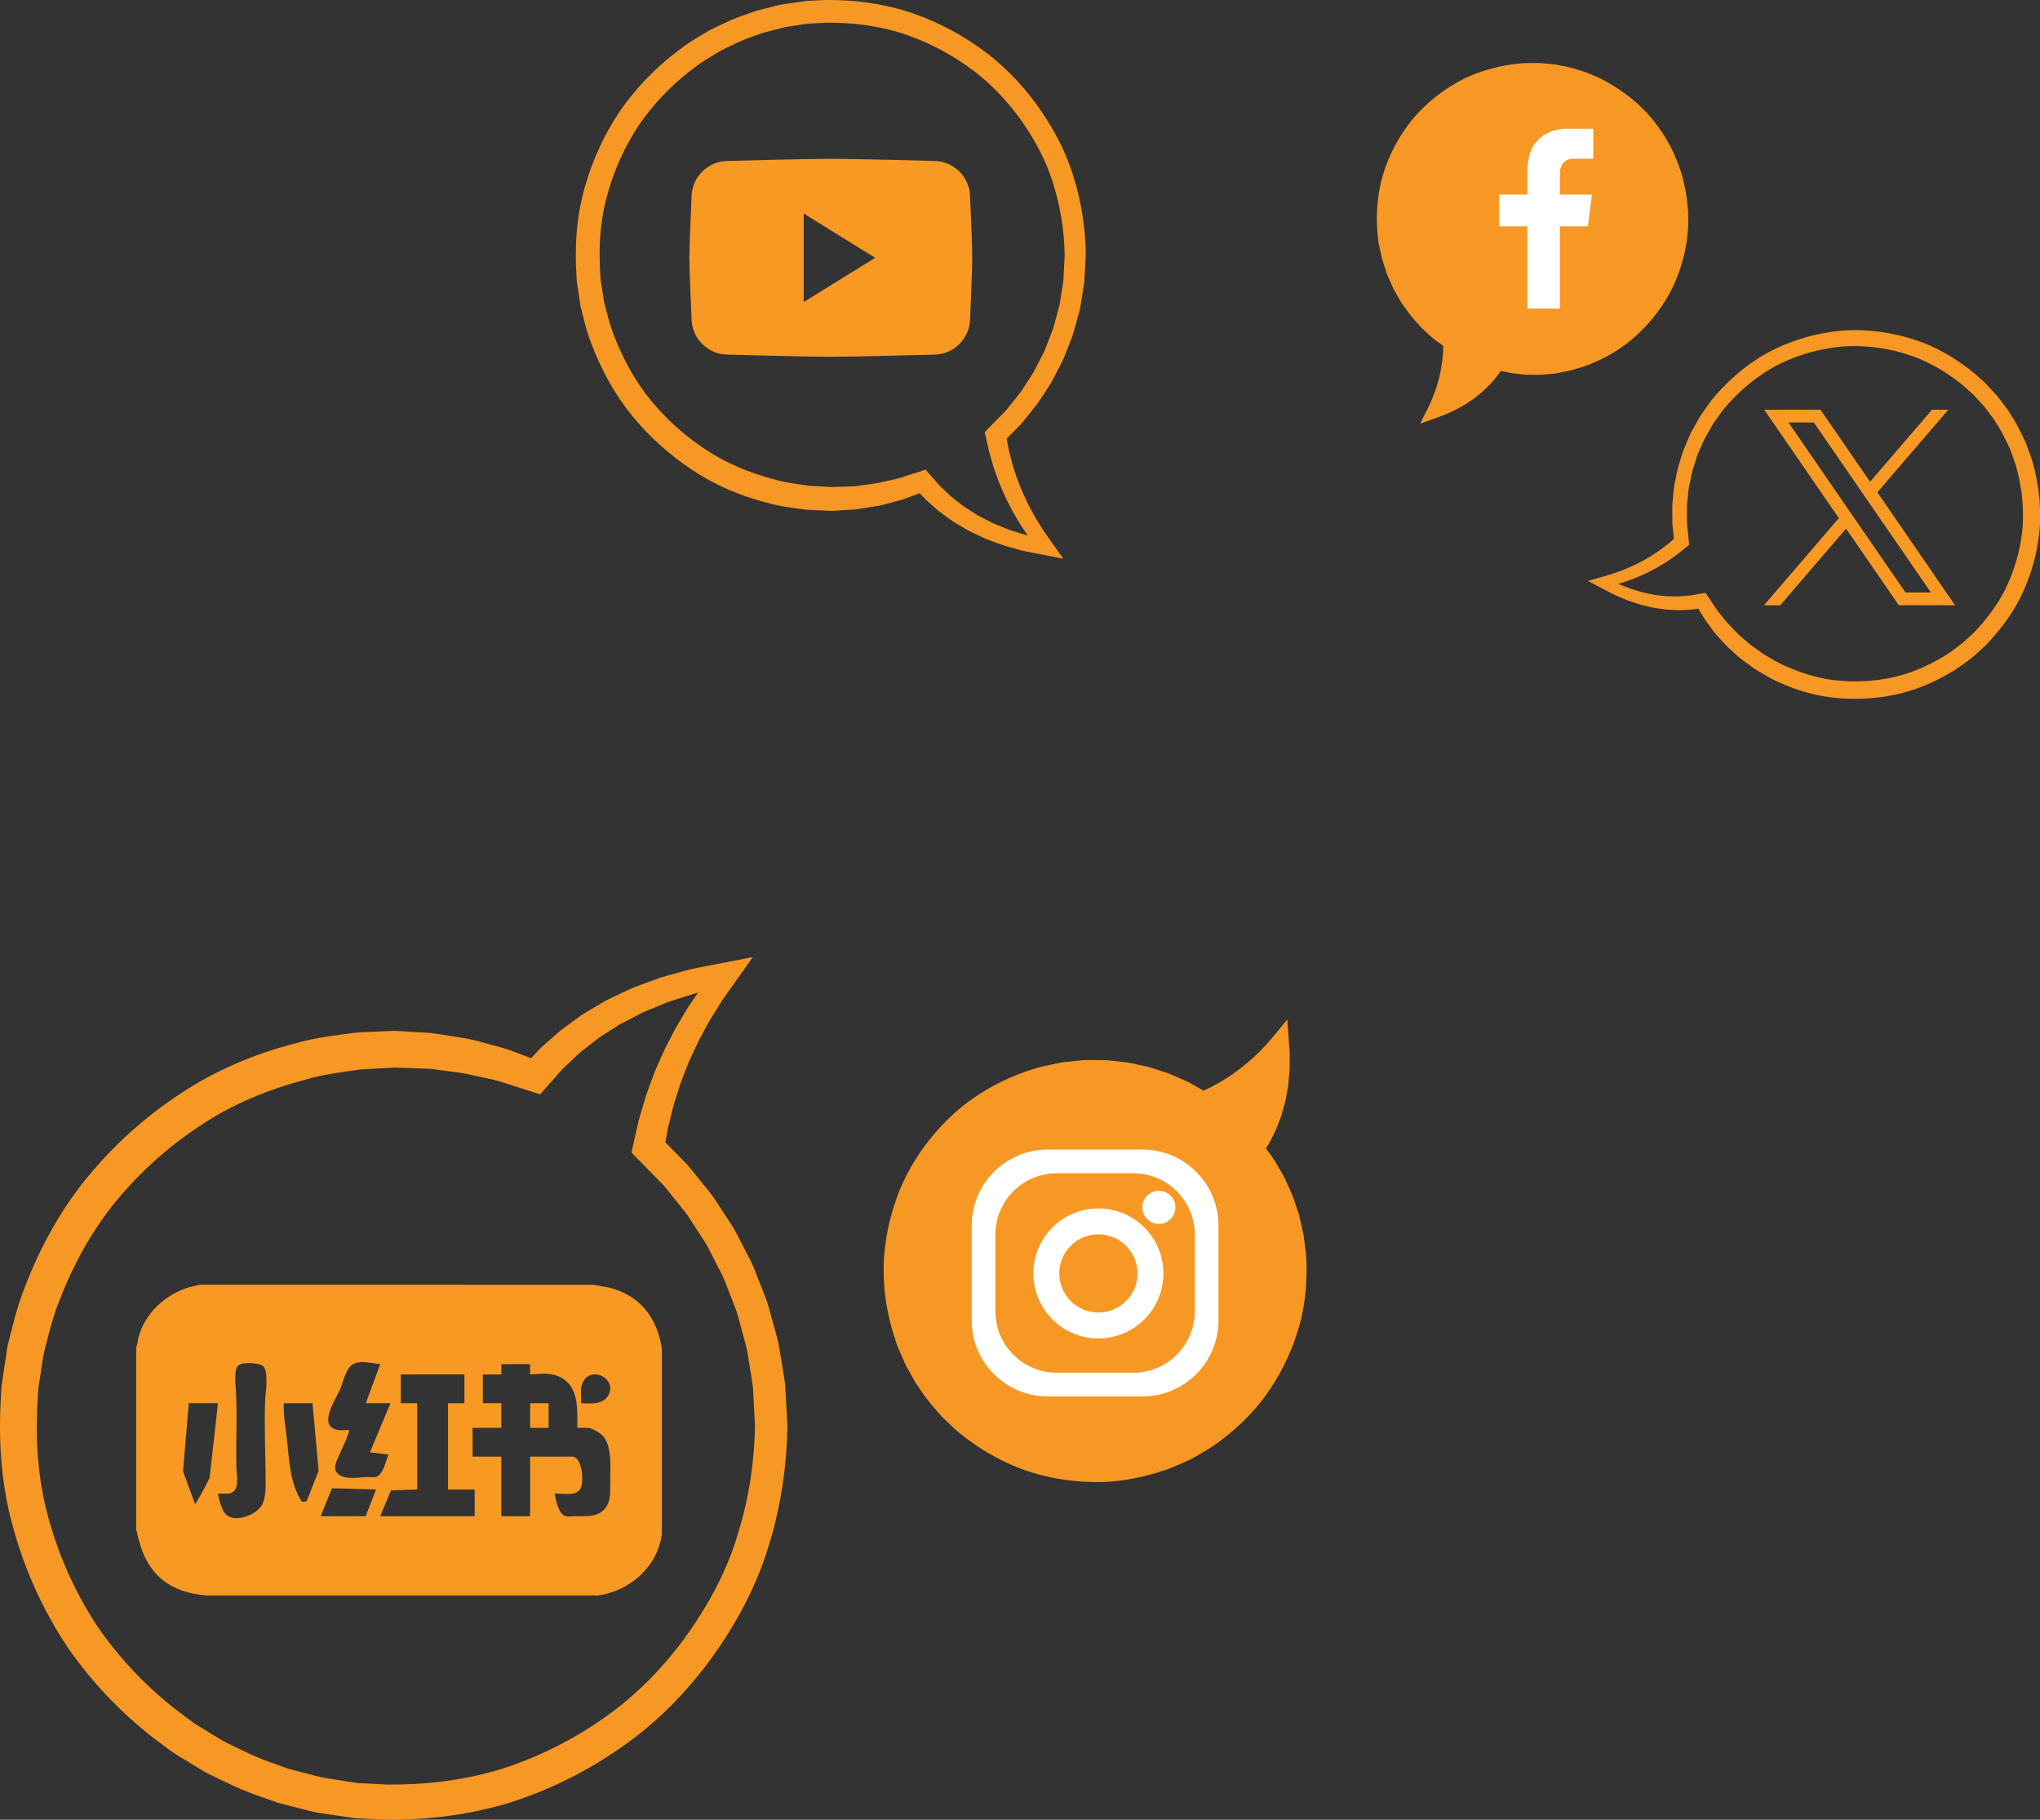
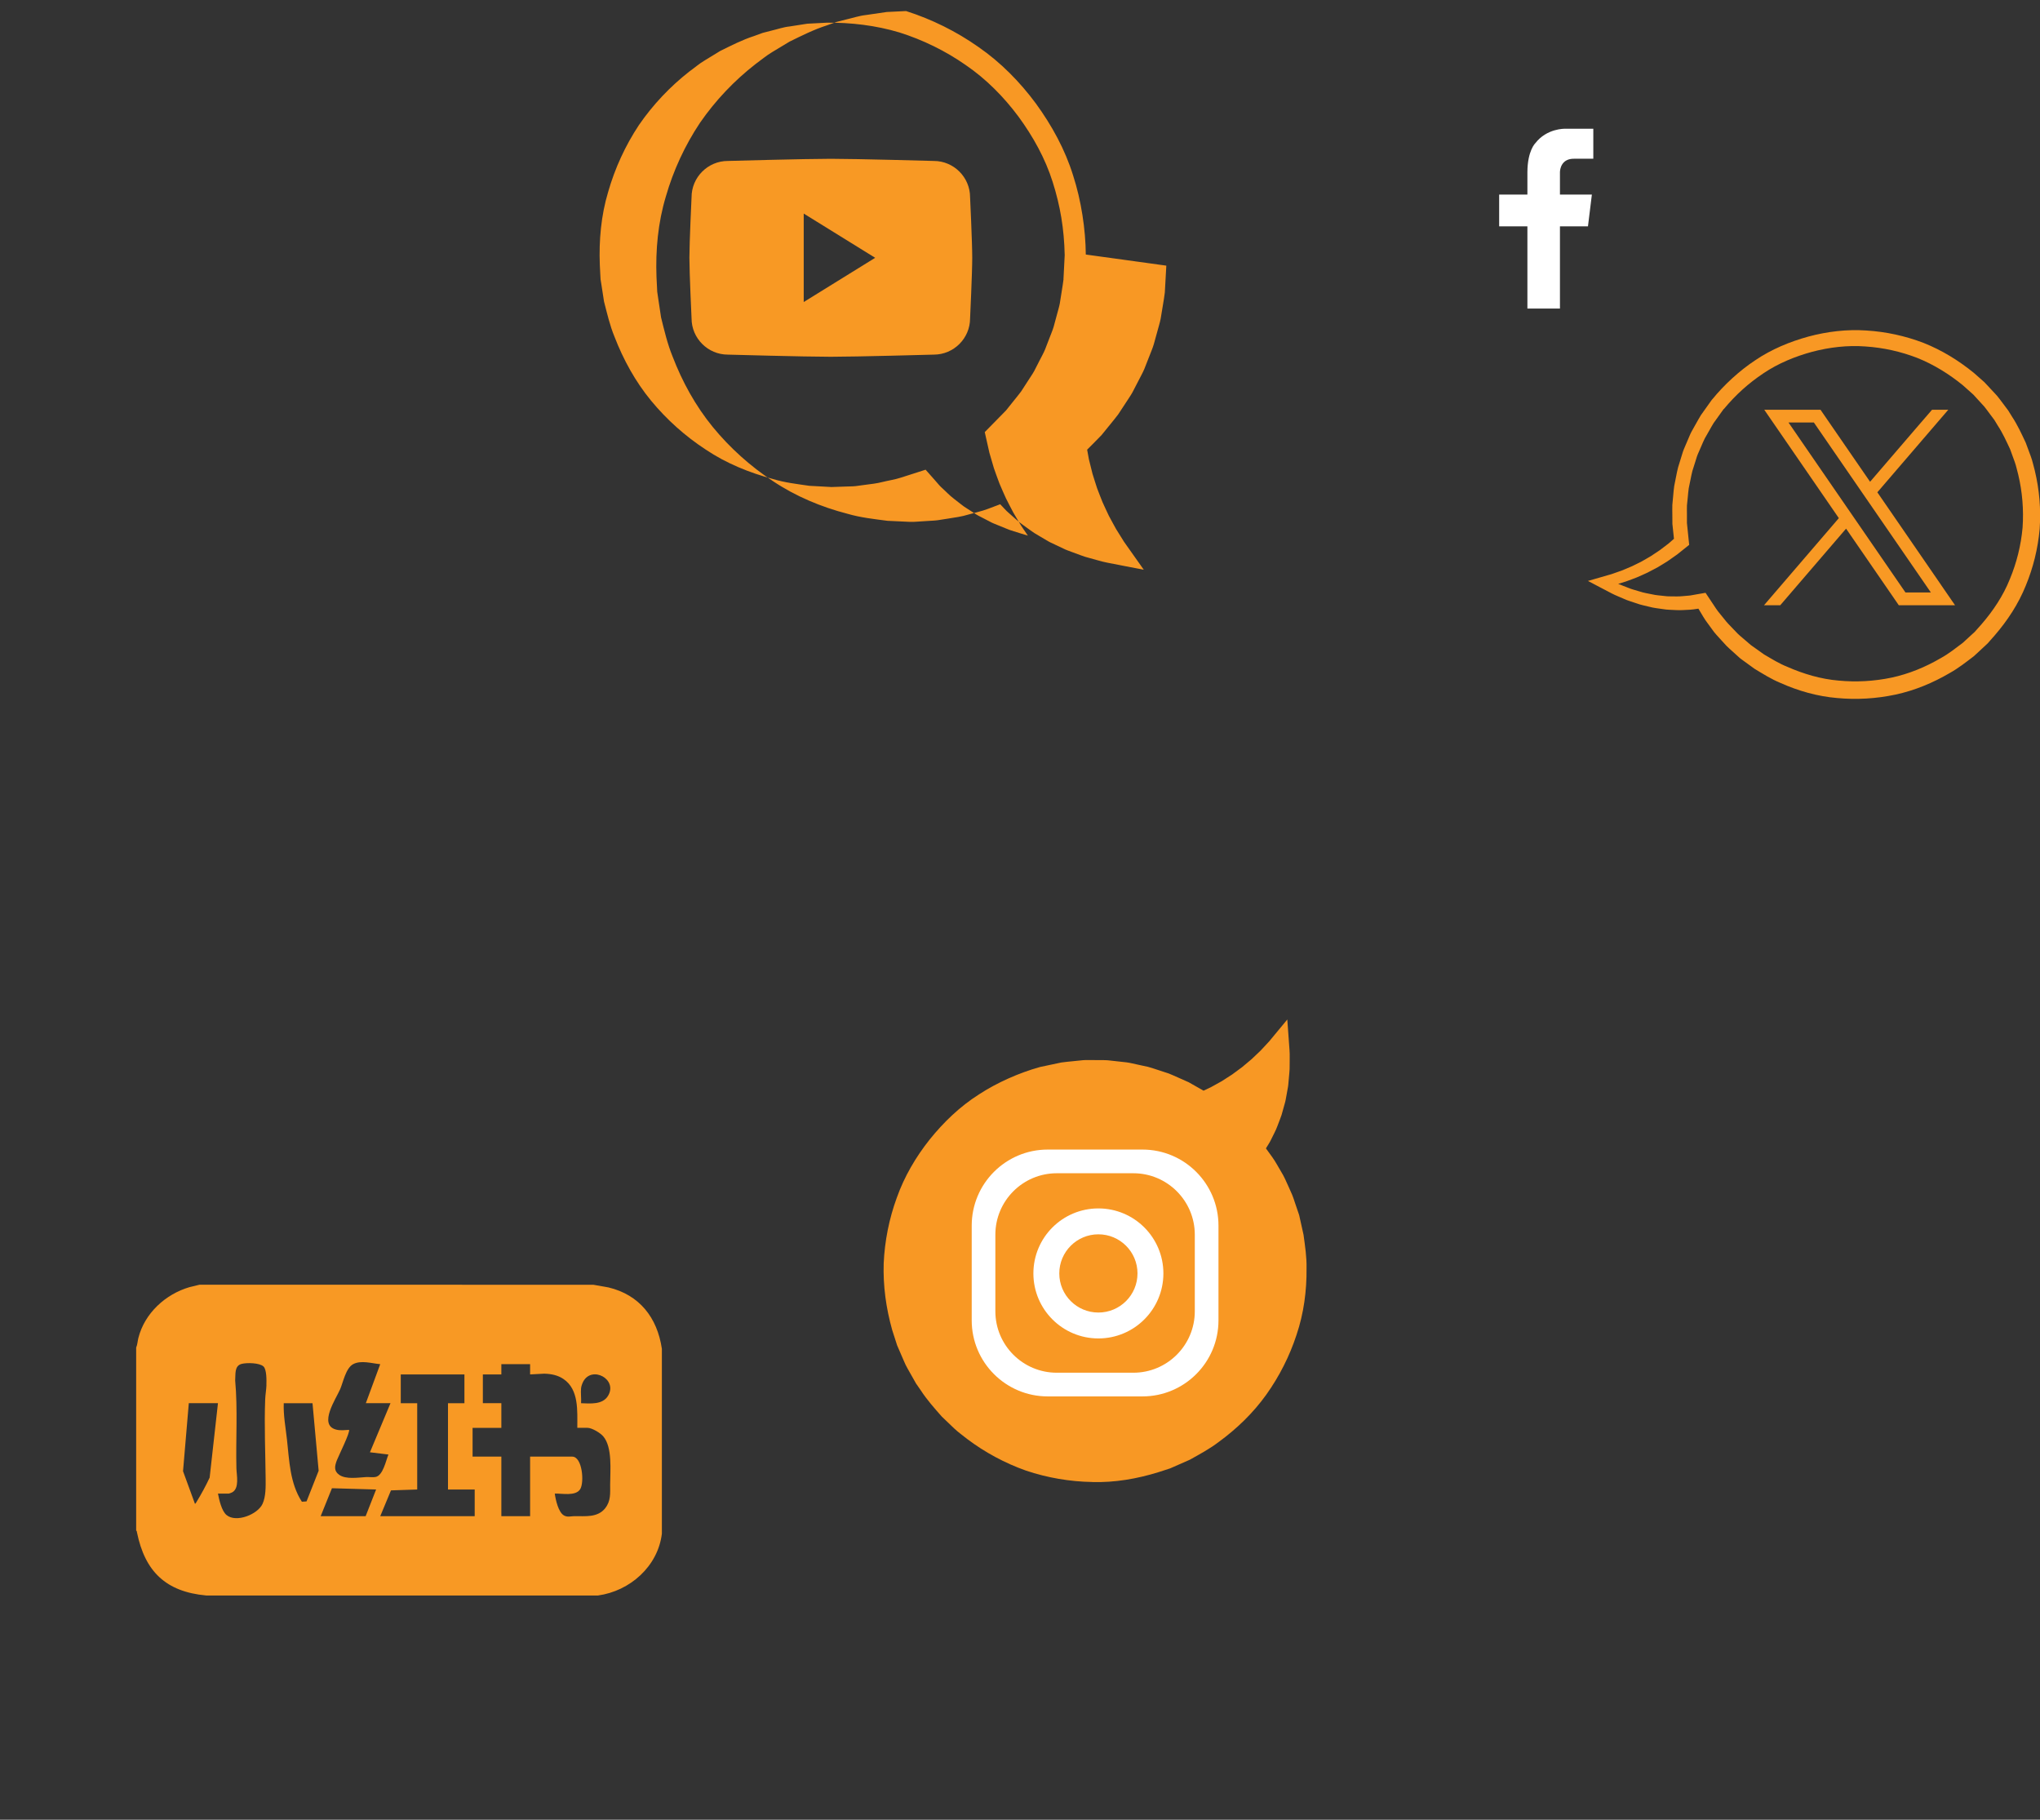
<svg xmlns="http://www.w3.org/2000/svg" id="Layer_1" version="1.1" viewBox="0 0 625.49 557.85">
  <rect x="0" y="0" width="625.49" height="557.85" fill="#333333" stroke="none" />
  <g>
-     <path d="M513.32,47.23c-2.13-4.61-4.96-8.89-8.39-12.65-3.49-3.7-7.54-6.84-11.97-9.32-1.13-.57-2.22-1.25-3.39-1.73l-3.52-1.45c-2.42-.76-4.84-1.55-7.35-1.95l-1.87-.36-1.89-.19c-1.27-.09-2.5-.32-3.82-.26l-3.89.03-3.62.38c-5.13.74-9.97,2.13-14.58,4.33-4.54,2.26-8.73,5.2-12.38,8.7-3.69,3.48-6.69,7.64-9.04,12.11-2.32,4.48-4.08,9.3-4.83,14.32-.8,4.91-.78,10.35-.11,15.01v.1s1.03,4.84,1.03,4.84c.21.79.5,1.57.74,2.36l.77,2.35c.27.78.65,1.51.97,2.27l1.01,2.26c.35.75.81,1.44,1.2,2.16l1.24,2.14c.42.7.95,1.35,1.42,2.02l1.46,2c.5.65,1.08,1.24,1.62,1.86l1.65,1.84c.58.58,1.21,1.12,1.81,1.68l1.83,1.66c1.02.78,2.06,1.54,3.1,2.31l-.05,1.83-.26,2.79c-.15.92-.28,1.85-.43,2.77-.21.91-.39,1.83-.61,2.74-.26.9-.51,1.81-.79,2.7-.32.88-.62,1.77-.96,2.65l-1.12,2.6-1.27,2.54-1.6,3.2,3.28-1.17,3.25-1.16c1.09-.38,2.12-.92,3.18-1.37.53-.23,1.06-.47,1.56-.77l1.53-.84c.51-.29,1.03-.55,1.5-.89l1.46-.98c.48-.33.98-.64,1.42-1.03l1.36-1.12c.46-.37.91-.74,1.32-1.17l1.26-1.24c.86-.81,1.55-1.78,2.33-2.67.39-.45.69-.96,1.04-1.44l.23-.33,2.44.52c1.24.27,2.51.32,3.76.5,1.25.19,2.55.16,3.85.17h1.95c.64,0,1.22-.09,1.83-.13l1.81-.16.91-.08.33-.04.23-.04.47-.09,3.74-.75c2.44-.71,4.91-1.36,7.22-2.44,4.67-2,9.08-4.69,12.84-8.13,3.78-3.4,7.04-7.37,9.63-11.75,2.59-4.38,4.36-9.22,5.44-14.18.6-2.48.79-5.02,1.02-7.55v-3.9s-.02-.98-.02-.98l-.09-.9-.19-1.81c-.59-5.07-1.82-10.05-4.02-14.65Z" fill="#f89824" />
    <path d="M482.69,48.66h5.84v-9.19h-8.76s-5.51-.14-9.02,4.43c0,0-2.39,2.25-2.43,8.85h0v6.89h-8.66v9.75h8.66v25.2h9.98v-25.2h8.59l1.2-9.75h-9.79v-6.89h0c.02-.77.37-4.16,4.38-4.09Z" fill="#fff" />
  </g>
  <g>
-     <path d="M241.44,437.1l-.69-12.48c-.22-2.07-.64-4.12-.95-6.17l-1.02-6.17c-.38-2.05-1.05-4.03-1.57-6.05l-1.66-6.03c-.58-2-1.46-3.9-2.18-5.85l-2.28-5.82c-.79-1.93-1.86-3.73-2.78-5.59l-2.87-5.55c-1.01-1.82-2.24-3.51-3.35-5.27l-3.42-5.22c-1.23-1.68-2.59-3.26-3.88-4.88l-3.93-4.85c-2.26-2.34-4.56-4.64-6.86-6.95l.83-4.57,1.71-6.87c.72-2.25,1.4-4.52,2.15-6.76.86-2.2,1.67-4.43,2.58-6.61,1.01-2.14,1.95-4.32,3-6.45,1.14-2.08,2.23-4.2,3.4-6.26l3.78-6.06,4.14-5.85,5.22-7.38-8.64,1.67-8.57,1.66c-2.86.54-5.65,1.49-8.48,2.21-1.42.37-2.83.77-4.19,1.32l-4.14,1.52c-1.38.52-2.78.97-4.1,1.65l-4.01,1.89c-1.33.64-2.7,1.22-3.95,2.02l-3.84,2.27c-1.29.74-2.56,1.51-3.75,2.43l-3.62,2.63c-2.45,1.71-4.55,3.86-6.84,5.79-1.15.96-2.09,2.13-3.15,3.19l-.7.74-5.9-2.23c-2.99-1.14-6.14-1.77-9.21-2.68-3.04-.96-6.32-1.37-9.56-1.9l-4.87-.76c-1.61-.24-3.08-.23-4.63-.36l-4.59-.29-2.29-.14-.85-.03-.6.02-1.2.05-9.63.44c-6.36.84-12.79,1.53-18.98,3.34-12.43,3.21-24.49,8.26-35.2,15.41-10.76,7.05-20.42,15.73-28.57,25.68-8.15,9.97-14.43,21.38-19.02,33.37-2.45,5.97-3.89,12.25-5.45,18.49l-1.47,9.76-.36,2.44-.12,2.3-.23,4.59c-.48,12.9.71,25.81,4.43,38.16,3.56,12.34,9.01,24.13,16.13,34.83,7.3,10.58,16.23,19.99,26.35,27.87,2.61,1.87,5.06,3.97,7.82,5.61l8.24,4.98c5.76,2.84,11.5,5.73,17.63,7.7l4.53,1.62,4.66,1.2c3.14.72,6.13,1.77,9.44,2.12l9.72,1.42,9.18.44c13.12.12,25.74-1.5,38.09-5.24,12.22-3.9,23.82-9.65,34.28-17.02,10.55-7.29,19.65-16.55,27.23-26.82,7.5-10.32,13.76-21.7,17.56-33.94,3.89-11.97,5.91-25.58,6.02-37.47v-.25ZM231.49,437.08c-.27,12.53-2.09,23.28-5.68,34.59-3.52,11.19-9.32,21.56-16.22,30.98-6.98,9.37-15.34,17.82-25.01,24.42-9.6,6.69-20.2,11.88-31.35,15.39-11.14,3.36-23.09,4.75-34.45,4.62l-9.18-.48-8.45-1.32c-2.81-.28-5.64-1.3-8.47-1.95l-4.24-1.09-4.11-1.5c-5.57-1.8-10.76-4.48-15.99-7.05l-7.47-4.57c-2.51-1.49-4.71-3.44-7.08-5.13-9.18-7.18-17.28-15.75-23.9-25.37-6.44-9.74-11.35-20.43-14.56-31.63-3.37-11.15-4.39-23.01-3.95-34.53l.24-4.59.12-2.29.34-2.1,1.3-8.41c1.45-5.63,2.74-11.33,4.98-16.72,4.18-10.84,9.87-21.17,17.28-30.19,7.41-8.99,16.18-16.83,25.92-23.19,9.69-6.49,20.63-10.93,31.84-13.92,5.58-1.71,11.39-2.36,17.15-3.2l8.73-.48,1.09-.06.55-.04s-.02,0-.09,0h.1s.29.01.29.01l2.3.08,4.59.16c1.51.08,3.12.04,4.54.22l4.23.57c2.82.37,5.64.66,8.5,1.41,2.84.69,5.76,1.1,8.54,2.02l8.39,2.68,3.31,1.06,2.14-2.42,2.65-3c.91-.98,1.71-2.07,2.71-2.96,1.99-1.77,3.79-3.8,5.94-5.39l3.17-2.48c1.03-.87,2.15-1.6,3.3-2.31l3.4-2.18c1.11-.78,2.34-1.34,3.54-1.97l3.61-1.87c1.18-.67,2.47-1.12,3.72-1.65l3.78-1.55c1.24-.56,2.55-.97,3.86-1.37,2.21-.65,4.37-1.43,6.6-2.03-1,1.46-1.99,2.92-2.99,4.38-1.34,2.15-2.6,4.36-3.91,6.54-1.22,2.23-2.33,4.52-3.5,6.78-1.07,2.31-2.04,4.67-3.07,7-.91,2.38-1.74,4.79-2.61,7.2l-2.15,7.35-1.68,7.48-.52,2.29,2,2.04,8.05,8.21,3.59,4.49c1.18,1.51,2.44,2.95,3.56,4.5l3.12,4.82c1.01,1.62,2.15,3.18,3.07,4.85l2.61,5.12c.84,1.72,1.83,3.37,2.54,5.15l2.07,5.35c.65,1.8,1.47,3.54,1.99,5.38l1.5,5.54c.46,1.85,1.08,3.67,1.42,5.55l.9,5.67c.28,1.89.66,3.77.86,5.67l.59,11.44Z" fill="#f89824" />
    <g>
-       <rect x="162.55" y="430.17" width="5.67" height="7.56" fill="#f89924" />
      <path d="M202.93,413.44c-1.41-9.51-6.86-16.5-16.37-18.77l-4.66-.82H61.14l-2.99.72c-7.41,2.15-13.83,8.03-15.73,15.62-.24.96-.28,2.03-.67,2.92v56.1c.23.13.21.35.25.57,2.44,11.95,8.82,18.19,21.22,19.33h120.14c9.78-1.34,18.38-8.93,19.58-18.95v-56.73ZM178.16,425.57c.06-.61.39-1.54.69-2.08,2.66-4.89,10.58-.68,7.62,4.35-1.67,2.85-5.46,2.42-8.31,2.33.11-1.47-.15-3.15,0-4.6ZM104.26,425.97c.97-2.26,1.76-6.6,4.05-7.79,2.44-1.27,5.68-.21,8.27.02l-4.41,11.96h7.56l-6.3,15.05,5.67.69c-.79,1.85-1.65,6.5-4,6.89-.87.15-1.96-.03-2.87.02-2.4.13-6.16.78-8.24-.7-1.72-1.22-1.34-2.75-.7-4.46.42-1.12,4.23-8.81,3.71-9.32-1.37.08-2.65.28-4-.09-5.42-1.47.03-9.45,1.26-12.29ZM60.26,460.43c-.13.2-.26.49-.48.59l-3.66-10.01,1.77-20.85h8.94l-2.55,22.82c-1.16,2.47-2.57,5.1-4.02,7.44ZM81.7,424.57c-.05,1.45-.33,2.94-.39,4.4-.31,7.97.06,16.32.14,24.3.02,2.43.08,5.51-.95,7.75-1.48,3.24-8.05,5.86-11.01,3.45-1.55-1.26-2.29-4.69-2.66-6.6h3.34c.11,0,.86-.29,1.01-.37,2.3-1.24,1.36-5.29,1.31-7.37-.22-8.98.43-18-.38-26.95.16-1.88-.31-4.48,1.99-5.07,1.57-.4,5.46-.35,6.69.79,1,.92.94,4.34.89,5.66ZM93.98,460.27l-1.42.1c-3.67-5.66-3.85-12.53-4.57-19.04-.41-3.71-1.13-7.41-.99-11.16h8.82l1.88,20.7-3.71,9.4ZM112.11,464.8h-13.79l3.46-8.57,13.54.39-3.21,8.18ZM145.55,464.8h-28.96l3.29-7.91,8.04-.27v-26.45h-5.04v-8.82h19.52v8.82h-5.04v26.45h8.19v8.19ZM185.59,462.34c-2.41,2.98-6.09,2.41-9.51,2.45-1.11.01-2.05.41-3.17-.22-1.72-.97-2.56-4.86-2.81-6.7,2.21-.08,6.38.88,7.79-1.34,1.32-2.09.66-9.99-2.44-9.99h-12.91v18.26h-8.82v-18.26h-8.82v-8.82h8.82v-7.56h-5.67v-8.82h5.67v-3.15h8.82v3.15l4.34-.23c2.11.06,4.12.44,5.89,1.64,4.81,3.23,4.22,9.87,4.24,14.96h3.09c1.39,0,3.94,1.54,4.84,2.59,2.91,3.36,2.14,10.58,2.14,14.86,0,2.57.24,5-1.51,7.17Z" fill="#f89924" />
    </g>
  </g>
  <g>
-     <path d="M332.92,78.03c-.07-7.7-1.38-16.52-3.9-24.27-2.46-7.93-6.51-15.29-11.37-21.98-4.91-6.65-10.81-12.65-17.64-17.37-6.78-4.77-14.29-8.5-22.2-11.02C269.8.97,261.63-.08,253.13,0l-5.95.29-6.3.92c-2.14.23-4.08.91-6.11,1.37l-3.02.77-2.94,1.05c-3.97,1.28-7.69,3.15-11.42,4.98l-5.34,3.22c-1.79,1.06-3.37,2.43-5.06,3.64-6.56,5.1-12.34,11.2-17.07,18.05-4.61,6.93-8.14,14.56-10.44,22.56-2.41,8-3.18,16.36-2.87,24.71l.15,2.97.07,1.49.23,1.58.95,6.32c1.01,4.04,1.95,8.11,3.53,11.97,2.97,7.76,7.04,15.15,12.32,21.61,5.28,6.44,11.54,12.06,18.5,16.63,6.94,4.63,14.74,7.9,22.8,9.98,4.01,1.17,8.17,1.62,12.29,2.16l6.23.29.78.03h.39s.55,0,.55,0l1.49-.09,2.97-.19c1-.08,1.95-.08,3-.23l3.15-.49c2.1-.34,4.22-.61,6.19-1.23,1.99-.59,4.03-1,5.97-1.73l3.82-1.44.46.48c.68.69,1.29,1.44,2.04,2.07,1.48,1.25,2.84,2.64,4.43,3.75l2.35,1.7c.76.59,1.59,1.09,2.43,1.57l2.49,1.47c.81.52,1.7.9,2.56,1.31l2.6,1.23c.85.44,1.76.73,2.65,1.07l2.68.99c.89.36,1.8.61,2.71.85,1.83.47,3.64,1.08,5.49,1.43l5.55,1.08,5.59,1.08-3.38-4.78-2.68-3.79-2.45-3.93c-.76-1.34-1.47-2.71-2.21-4.06-.68-1.38-1.29-2.79-1.94-4.18-.59-1.42-1.11-2.86-1.67-4.28-.49-1.45-.92-2.92-1.39-4.38l-1.11-4.45-.54-2.96c1.49-1.49,2.98-2.98,4.44-4.5l2.55-3.14c.84-1.06,1.72-2.07,2.52-3.16l2.22-3.38c.72-1.14,1.52-2.24,2.17-3.41l1.86-3.59c.6-1.21,1.29-2.38,1.8-3.62l1.48-3.77c.47-1.26,1.04-2.5,1.41-3.79l1.08-3.9c.33-1.31.77-2.59,1.02-3.92l.66-4c.2-1.33.47-2.66.61-4l.45-8.08v-.16ZM326.09,85.62c-.13,1.23-.38,2.45-.55,3.67l-.58,3.67c-.22,1.22-.62,2.4-.92,3.6l-.97,3.59c-.34,1.19-.87,2.32-1.29,3.48l-1.34,3.47c-.46,1.15-1.1,2.22-1.65,3.33l-1.69,3.31c-.6,1.08-1.33,2.09-1.99,3.14l-2.02,3.12c-.73,1-1.54,1.94-2.31,2.92l-2.33,2.91-5.21,5.31-1.3,1.32.33,1.49,1.09,4.84,1.39,4.76c.56,1.56,1.1,3.12,1.69,4.66.66,1.51,1.29,3.04,1.99,4.54.76,1.47,1.48,2.95,2.27,4.39.84,1.41,1.66,2.84,2.53,4.23.64.95,1.29,1.89,1.93,2.83-1.44-.39-2.84-.9-4.27-1.32-.85-.26-1.69-.52-2.5-.89l-2.45-1c-.81-.34-1.65-.63-2.41-1.07l-2.34-1.21c-.78-.41-1.57-.77-2.29-1.28l-2.2-1.41c-.74-.46-1.47-.93-2.14-1.5l-2.05-1.6c-1.39-1.04-2.56-2.34-3.85-3.49-.65-.58-1.16-1.28-1.75-1.92l-1.72-1.95-1.39-1.57-2.14.69-5.43,1.74c-1.8.59-3.7.86-5.53,1.31-1.85.49-3.68.67-5.51.91l-2.74.37c-.92.12-1.96.09-2.94.14l-2.97.1-1.49.05h-.19s-.07,0-.07,0c.05,0,.09,0,.06,0l-.35-.02-.71-.04-5.65-.31c-3.73-.55-7.49-.97-11.11-2.07-7.26-1.94-14.34-4.81-20.62-9.02-6.31-4.12-11.99-9.2-16.79-15.02-4.8-5.84-8.48-12.53-11.19-19.55-1.45-3.49-2.28-7.18-3.23-10.83l-.84-5.45-.22-1.36-.08-1.48-.15-2.97c-.29-7.46.38-15.14,2.56-22.36,2.08-7.25,5.26-14.18,9.43-20.48,4.29-6.23,9.53-11.78,15.48-16.43,1.54-1.09,2.96-2.36,4.59-3.32l4.84-2.96c3.39-1.67,6.75-3.4,10.36-4.57l2.66-.97,2.74-.71c1.83-.42,3.66-1.08,5.48-1.26l5.47-.85,5.94-.31c7.36-.08,15.09.82,22.31,2.99,7.22,2.28,14.09,5.64,20.3,9.97,6.27,4.28,11.68,9.75,16.2,15.82,4.47,6.1,8.22,12.82,10.5,20.07,2.32,7.32,3.5,14.28,3.68,22.4l-.38,7.41Z" fill="#f89824" />
+     <path d="M332.92,78.03c-.07-7.7-1.38-16.52-3.9-24.27-2.46-7.93-6.51-15.29-11.37-21.98-4.91-6.65-10.81-12.65-17.64-17.37-6.78-4.77-14.29-8.5-22.2-11.02l-5.95.29-6.3.92c-2.14.23-4.08.91-6.11,1.37l-3.02.77-2.94,1.05c-3.97,1.28-7.69,3.15-11.42,4.98l-5.34,3.22c-1.79,1.06-3.37,2.43-5.06,3.64-6.56,5.1-12.34,11.2-17.07,18.05-4.61,6.93-8.14,14.56-10.44,22.56-2.41,8-3.18,16.36-2.87,24.71l.15,2.97.07,1.49.23,1.58.95,6.32c1.01,4.04,1.95,8.11,3.53,11.97,2.97,7.76,7.04,15.15,12.32,21.61,5.28,6.44,11.54,12.06,18.5,16.63,6.94,4.63,14.74,7.9,22.8,9.98,4.01,1.17,8.17,1.62,12.29,2.16l6.23.29.78.03h.39s.55,0,.55,0l1.49-.09,2.97-.19c1-.08,1.95-.08,3-.23l3.15-.49c2.1-.34,4.22-.61,6.19-1.23,1.99-.59,4.03-1,5.97-1.73l3.82-1.44.46.48c.68.69,1.29,1.44,2.04,2.07,1.48,1.25,2.84,2.64,4.43,3.75l2.35,1.7c.76.59,1.59,1.09,2.43,1.57l2.49,1.47c.81.52,1.7.9,2.56,1.31l2.6,1.23c.85.44,1.76.73,2.65,1.07l2.68.99c.89.36,1.8.61,2.71.85,1.83.47,3.64,1.08,5.49,1.43l5.55,1.08,5.59,1.08-3.38-4.78-2.68-3.79-2.45-3.93c-.76-1.34-1.47-2.71-2.21-4.06-.68-1.38-1.29-2.79-1.94-4.18-.59-1.42-1.11-2.86-1.67-4.28-.49-1.45-.92-2.92-1.39-4.38l-1.11-4.45-.54-2.96c1.49-1.49,2.98-2.98,4.44-4.5l2.55-3.14c.84-1.06,1.72-2.07,2.52-3.16l2.22-3.38c.72-1.14,1.52-2.24,2.17-3.41l1.86-3.59c.6-1.21,1.29-2.38,1.8-3.62l1.48-3.77c.47-1.26,1.04-2.5,1.41-3.79l1.08-3.9c.33-1.31.77-2.59,1.02-3.92l.66-4c.2-1.33.47-2.66.61-4l.45-8.08v-.16ZM326.09,85.62c-.13,1.23-.38,2.45-.55,3.67l-.58,3.67c-.22,1.22-.62,2.4-.92,3.6l-.97,3.59c-.34,1.19-.87,2.32-1.29,3.48l-1.34,3.47c-.46,1.15-1.1,2.22-1.65,3.33l-1.69,3.31c-.6,1.08-1.33,2.09-1.99,3.14l-2.02,3.12c-.73,1-1.54,1.94-2.31,2.92l-2.33,2.91-5.21,5.31-1.3,1.32.33,1.49,1.09,4.84,1.39,4.76c.56,1.56,1.1,3.12,1.69,4.66.66,1.51,1.29,3.04,1.99,4.54.76,1.47,1.48,2.95,2.27,4.39.84,1.41,1.66,2.84,2.53,4.23.64.95,1.29,1.89,1.93,2.83-1.44-.39-2.84-.9-4.27-1.32-.85-.26-1.69-.52-2.5-.89l-2.45-1c-.81-.34-1.65-.63-2.41-1.07l-2.34-1.21c-.78-.41-1.57-.77-2.29-1.28l-2.2-1.41c-.74-.46-1.47-.93-2.14-1.5l-2.05-1.6c-1.39-1.04-2.56-2.34-3.85-3.49-.65-.58-1.16-1.28-1.75-1.92l-1.72-1.95-1.39-1.57-2.14.69-5.43,1.74c-1.8.59-3.7.86-5.53,1.31-1.85.49-3.68.67-5.51.91l-2.74.37c-.92.12-1.96.09-2.94.14l-2.97.1-1.49.05h-.19s-.07,0-.07,0c.05,0,.09,0,.06,0l-.35-.02-.71-.04-5.65-.31c-3.73-.55-7.49-.97-11.11-2.07-7.26-1.94-14.34-4.81-20.62-9.02-6.31-4.12-11.99-9.2-16.79-15.02-4.8-5.84-8.48-12.53-11.19-19.55-1.45-3.49-2.28-7.18-3.23-10.83l-.84-5.45-.22-1.36-.08-1.48-.15-2.97c-.29-7.46.38-15.14,2.56-22.36,2.08-7.25,5.26-14.18,9.43-20.48,4.29-6.23,9.53-11.78,15.48-16.43,1.54-1.09,2.96-2.36,4.59-3.32l4.84-2.96c3.39-1.67,6.75-3.4,10.36-4.57l2.66-.97,2.74-.71c1.83-.42,3.66-1.08,5.48-1.26l5.47-.85,5.94-.31c7.36-.08,15.09.82,22.31,2.99,7.22,2.28,14.09,5.64,20.3,9.97,6.27,4.28,11.68,9.75,16.2,15.82,4.47,6.1,8.22,12.82,10.5,20.07,2.32,7.32,3.5,14.28,3.68,22.4l-.38,7.41Z" fill="#f89824" />
    <path d="M297.44,60.46c0-6.12-5.01-11.12-11.12-11.12,0,0-23.69-.66-31.58-.66s-31.58.66-31.58.66c-6.12,0-11.12,5.01-11.12,11.12,0,0-.66,13.92-.66,18.56s.66,18.57.66,18.57c0,6.12,5.01,11.12,11.12,11.12,0,0,23.69.66,31.58.66s31.58-.66,31.58-.66c6.12,0,11.12-5,11.12-11.12,0,0,.66-13.91.66-18.57s-.66-18.56-.66-18.56ZM246.43,92.59v-27.12l21.91,13.56-21.91,13.56Z" fill="#f89924" />
  </g>
  <g>
    <path d="M334.89,454.32c-6.89-.12-13.75-1.29-20.28-3.48-6.5-2.3-12.62-5.6-18.11-9.74-1.33-1.09-2.76-2.06-4-3.26l-3.73-3.57c-2.27-2.58-4.57-5.15-6.45-8.05l-1.47-2.12-1.27-2.25c-.81-1.53-1.77-2.93-2.42-4.59l-2.09-4.83-1.51-4.69c-1.9-6.77-2.82-13.53-2.61-20.45.31-6.87,1.66-13.67,4.02-20.12,2.3-6.48,5.82-12.48,10.08-17.84,4.29-5.33,9.31-10.15,15.11-13.83,5.65-3.69,12.41-6.63,18.55-8.35l.13-.04,6.56-1.39c1.1-.17,2.22-.25,3.33-.37l3.34-.34c1.11-.09,2.23-.02,3.35-.03l3.35.02c1.12.02,2.22.21,3.33.31l3.33.37c1.11.14,2.19.44,3.28.66l3.27.71c1.08.27,2.13.67,3.19,1l3.18,1.04c1.04.4,2.05.89,3.07,1.33l3.06,1.36c1.53.84,3.04,1.71,4.55,2.58l2.25-1.07,3.32-1.84c1.06-.69,2.14-1.35,3.2-2.06,1.02-.75,2.06-1.49,3.06-2.26.97-.82,1.96-1.62,2.92-2.45.92-.88,1.86-1.74,2.77-2.64l2.61-2.81,2.45-2.96,3.09-3.73.34,4.7.34,4.67c.12,1.56.02,3.13.04,4.7,0,.79,0,1.57-.1,2.35l-.21,2.36c-.08.79-.11,1.58-.28,2.35l-.42,2.34c-.15.78-.26,1.57-.5,2.33l-.64,2.3c-.2.77-.42,1.54-.73,2.28l-.85,2.24c-.54,1.51-1.36,2.89-2.04,4.35-.34.73-.81,1.38-1.21,2.07l-.29.47,1.98,2.74c1.01,1.39,1.77,2.93,2.67,4.39.92,1.44,1.59,3.08,2.32,4.68l1.07,2.41c.35.8.55,1.56.83,2.35l.79,2.33.4,1.17.14.43.07.31.14.63,1.12,5.04c.46,3.41,1,6.83.92,10.29.08,6.88-.85,13.83-3.06,20.37-2.14,6.55-5.29,12.77-9.3,18.38-4.02,5.61-9.05,10.46-14.61,14.51-2.75,2.1-5.79,3.72-8.81,5.41l-4.84,2.13-1.21.53-1.17.38-2.34.76c-6.61,2.05-13.46,3.24-20.37,3.04Z" fill="#f89824" />
    <g>
      <path d="M350.29,352.41h-29.04c-12.88,0-23.31,10.44-23.31,23.32v29.04c0,12.87,10.44,23.31,23.31,23.31h29.04c12.88,0,23.31-10.44,23.31-23.31v-29.04c0-12.88-10.44-23.32-23.31-23.32ZM366.34,401.98c0,10.41-8.44,18.84-18.84,18.84h-23.47c-10.41,0-18.84-8.43-18.84-18.84v-23.47c0-10.4,8.43-18.84,18.84-18.84h23.47c10.4,0,18.84,8.44,18.84,18.84v23.47Z" fill="#fff" />
      <path d="M336.78,370.45c-11.01,0-19.93,8.92-19.93,19.93s8.92,19.93,19.93,19.93,19.93-8.93,19.93-19.93-8.92-19.93-19.93-19.93ZM336.78,402.37c-6.63,0-11.99-5.37-11.99-11.99s5.37-11.99,11.99-11.99,11.99,5.36,11.99,11.99-5.37,11.99-11.99,11.99Z" fill="#fff" />
-       <path d="M360.4,370.13c0,2.8-2.27,5.07-5.07,5.07s-5.07-2.27-5.07-5.07,2.27-5.07,5.07-5.07,5.07,2.27,5.07,5.07Z" fill="#fff" />
    </g>
  </g>
  <g>
    <path d="M524.92,122.49l-3.39,4.76c-.52.82-.97,1.69-1.46,2.53l-1.43,2.55c-.46.86-.79,1.78-1.19,2.67l-1.15,2.69c-.37.9-.6,1.85-.91,2.78l-.86,2.79c-.27.93-.41,1.9-.62,2.85l-.57,2.87c-.16.96-.21,1.93-.31,2.9l-.27,2.91c-.04.97,0,1.95,0,2.92l.02,2.92c.14,1.51.31,3.03.48,4.54l-1.64,1.43-2.63,2.01c-.92.61-1.83,1.24-2.76,1.84-.96.55-1.9,1.13-2.87,1.66-.99.49-1.97,1.01-2.98,1.48-1.02.43-2.04.88-3.07,1.29l-3.15,1.11-3.22.93-4.06,1.17,3.64,1.91,3.61,1.89c1.2.64,2.5,1.11,3.74,1.67.63.28,1.26.54,1.92.74l1.96.65c.66.21,1.3.46,1.98.59l2.02.48c.67.15,1.34.34,2.04.41l2.06.29c.69.11,1.38.2,2.08.21l2.09.1c1.39.09,2.79-.08,4.19-.12.7-.02,1.39-.17,2.08-.25l.47-.07,1.51,2.53c.76,1.29,1.73,2.44,2.58,3.67.83,1.24,1.91,2.34,2.94,3.48l1.56,1.7c.52.56,1.06.98,1.59,1.48l1.59,1.44.8.72.3.26.23.17.45.33,3.65,2.65c2.57,1.55,5.12,3.17,7.91,4.32,5.48,2.46,11.36,4.13,17.36,4.64,5.99.57,12.05.21,17.93-1.04,5.89-1.26,11.51-3.6,16.69-6.64,2.64-1.47,4.99-3.34,7.39-5.16l3.39-3.14.84-.79.71-.81,1.42-1.61c3.94-4.57,7.27-9.64,9.52-15.23,2.3-5.55,3.75-11.44,4.27-17.43.42-6-.09-12.04-1.49-17.87-.41-1.44-.69-2.93-1.22-4.33l-1.56-4.22c-1.28-2.72-2.53-5.45-4.19-7.96l-1.18-1.91-1.35-1.8c-.94-1.18-1.73-2.44-2.83-3.53l-3.14-3.36-3.22-2.84c-4.76-3.87-9.84-6.97-15.44-9.2-5.6-2.14-11.52-3.43-17.49-3.79-5.98-.42-12.01.31-17.78,1.85-5.75,1.58-11.36,3.91-16.32,7.27-4.91,3.24-9.62,7.62-13.13,11.93l-.08.09ZM528.55,125.4c3.76-4.5,7.56-7.89,12.17-10.98,4.55-3.06,9.7-5.16,14.97-6.59,5.28-1.38,10.8-2.03,16.26-1.62,5.46.36,10.85,1.55,15.95,3.53,5.05,2.02,9.82,5,13.93,8.36l3.21,2.86,2.7,2.95c.94.92,1.68,2.12,2.52,3.18l1.23,1.64,1.06,1.75c1.51,2.28,2.62,4.78,3.78,7.24l1.4,3.85c.48,1.28.71,2.63,1.09,3.94,1.26,5.3,1.71,10.8,1.33,16.24-.49,5.44-1.82,10.78-3.91,15.8-2.02,5.06-5.11,9.69-8.64,13.77l-1.43,1.61-.71.8-.74.67-2.93,2.69c-2.18,1.63-4.31,3.34-6.7,4.65-4.69,2.74-9.78,4.85-15.12,5.99-5.33,1.12-10.82,1.43-16.24.91-5.43-.46-10.73-2.03-15.69-4.21-2.54-1-4.85-2.46-7.2-3.83l-3.33-2.37-.42-.3-.21-.15s0,0,.03.03l-.04-.03-.1-.09-.82-.7-1.63-1.4c-.53-.47-1.13-.92-1.59-1.41l-1.38-1.44c-.92-.96-1.87-1.89-2.7-3-.83-1.08-1.78-2.08-2.53-3.23l-2.28-3.43-.9-1.35-1.49.26-1.85.32c-.62.09-1.23.26-1.85.29-1.25.07-2.49.28-3.74.24l-1.88-.02c-.63.02-1.25-.04-1.88-.12l-1.88-.2c-.63-.04-1.25-.19-1.87-.31l-1.86-.37c-.63-.1-1.23-.31-1.84-.48l-1.83-.54c-.62-.16-1.21-.39-1.81-.63-.99-.41-2.02-.75-3-1.18.79-.24,1.58-.48,2.37-.73,1.12-.39,2.22-.83,3.34-1.25,1.1-.46,2.17-.97,3.26-1.46,1.06-.53,2.11-1.11,3.16-1.66,1.03-.6,2.04-1.24,3.05-1.87l2.93-2.06,2.8-2.24.86-.69-.14-1.33-.55-5.35v-2.69c0-.9-.03-1.79,0-2.69l.27-2.67c.1-.89.14-1.79.29-2.67l.54-2.63c.2-.87.32-1.76.57-2.62l.81-2.56c.29-.85.49-1.72.84-2.55l1.07-2.46c.37-.81.68-1.66,1.1-2.44l1.33-2.33c.45-.77.86-1.57,1.34-2.32l3.12-4.35Z" fill="#f89824" />
    <path d="M595.24,179.43l-19.62-28.51,21.75-25.31h-4.98l-4.26,4.93-14.74,17.15-14.04-20.39-1.16-1.69h-17.25l4.21,6.11,18.66,27.12-22.94,26.7h4.98l20.18-23.48,15,21.79,1.16,1.69h17.25l-4.21-6.11ZM584.25,181.64l-15.58-22.64-2.22-3.22-18.08-26.27h7.78l14.62,21.24,2.22,3.22,19.04,27.66h-7.78Z" fill="#f89924" />
  </g>
</svg>